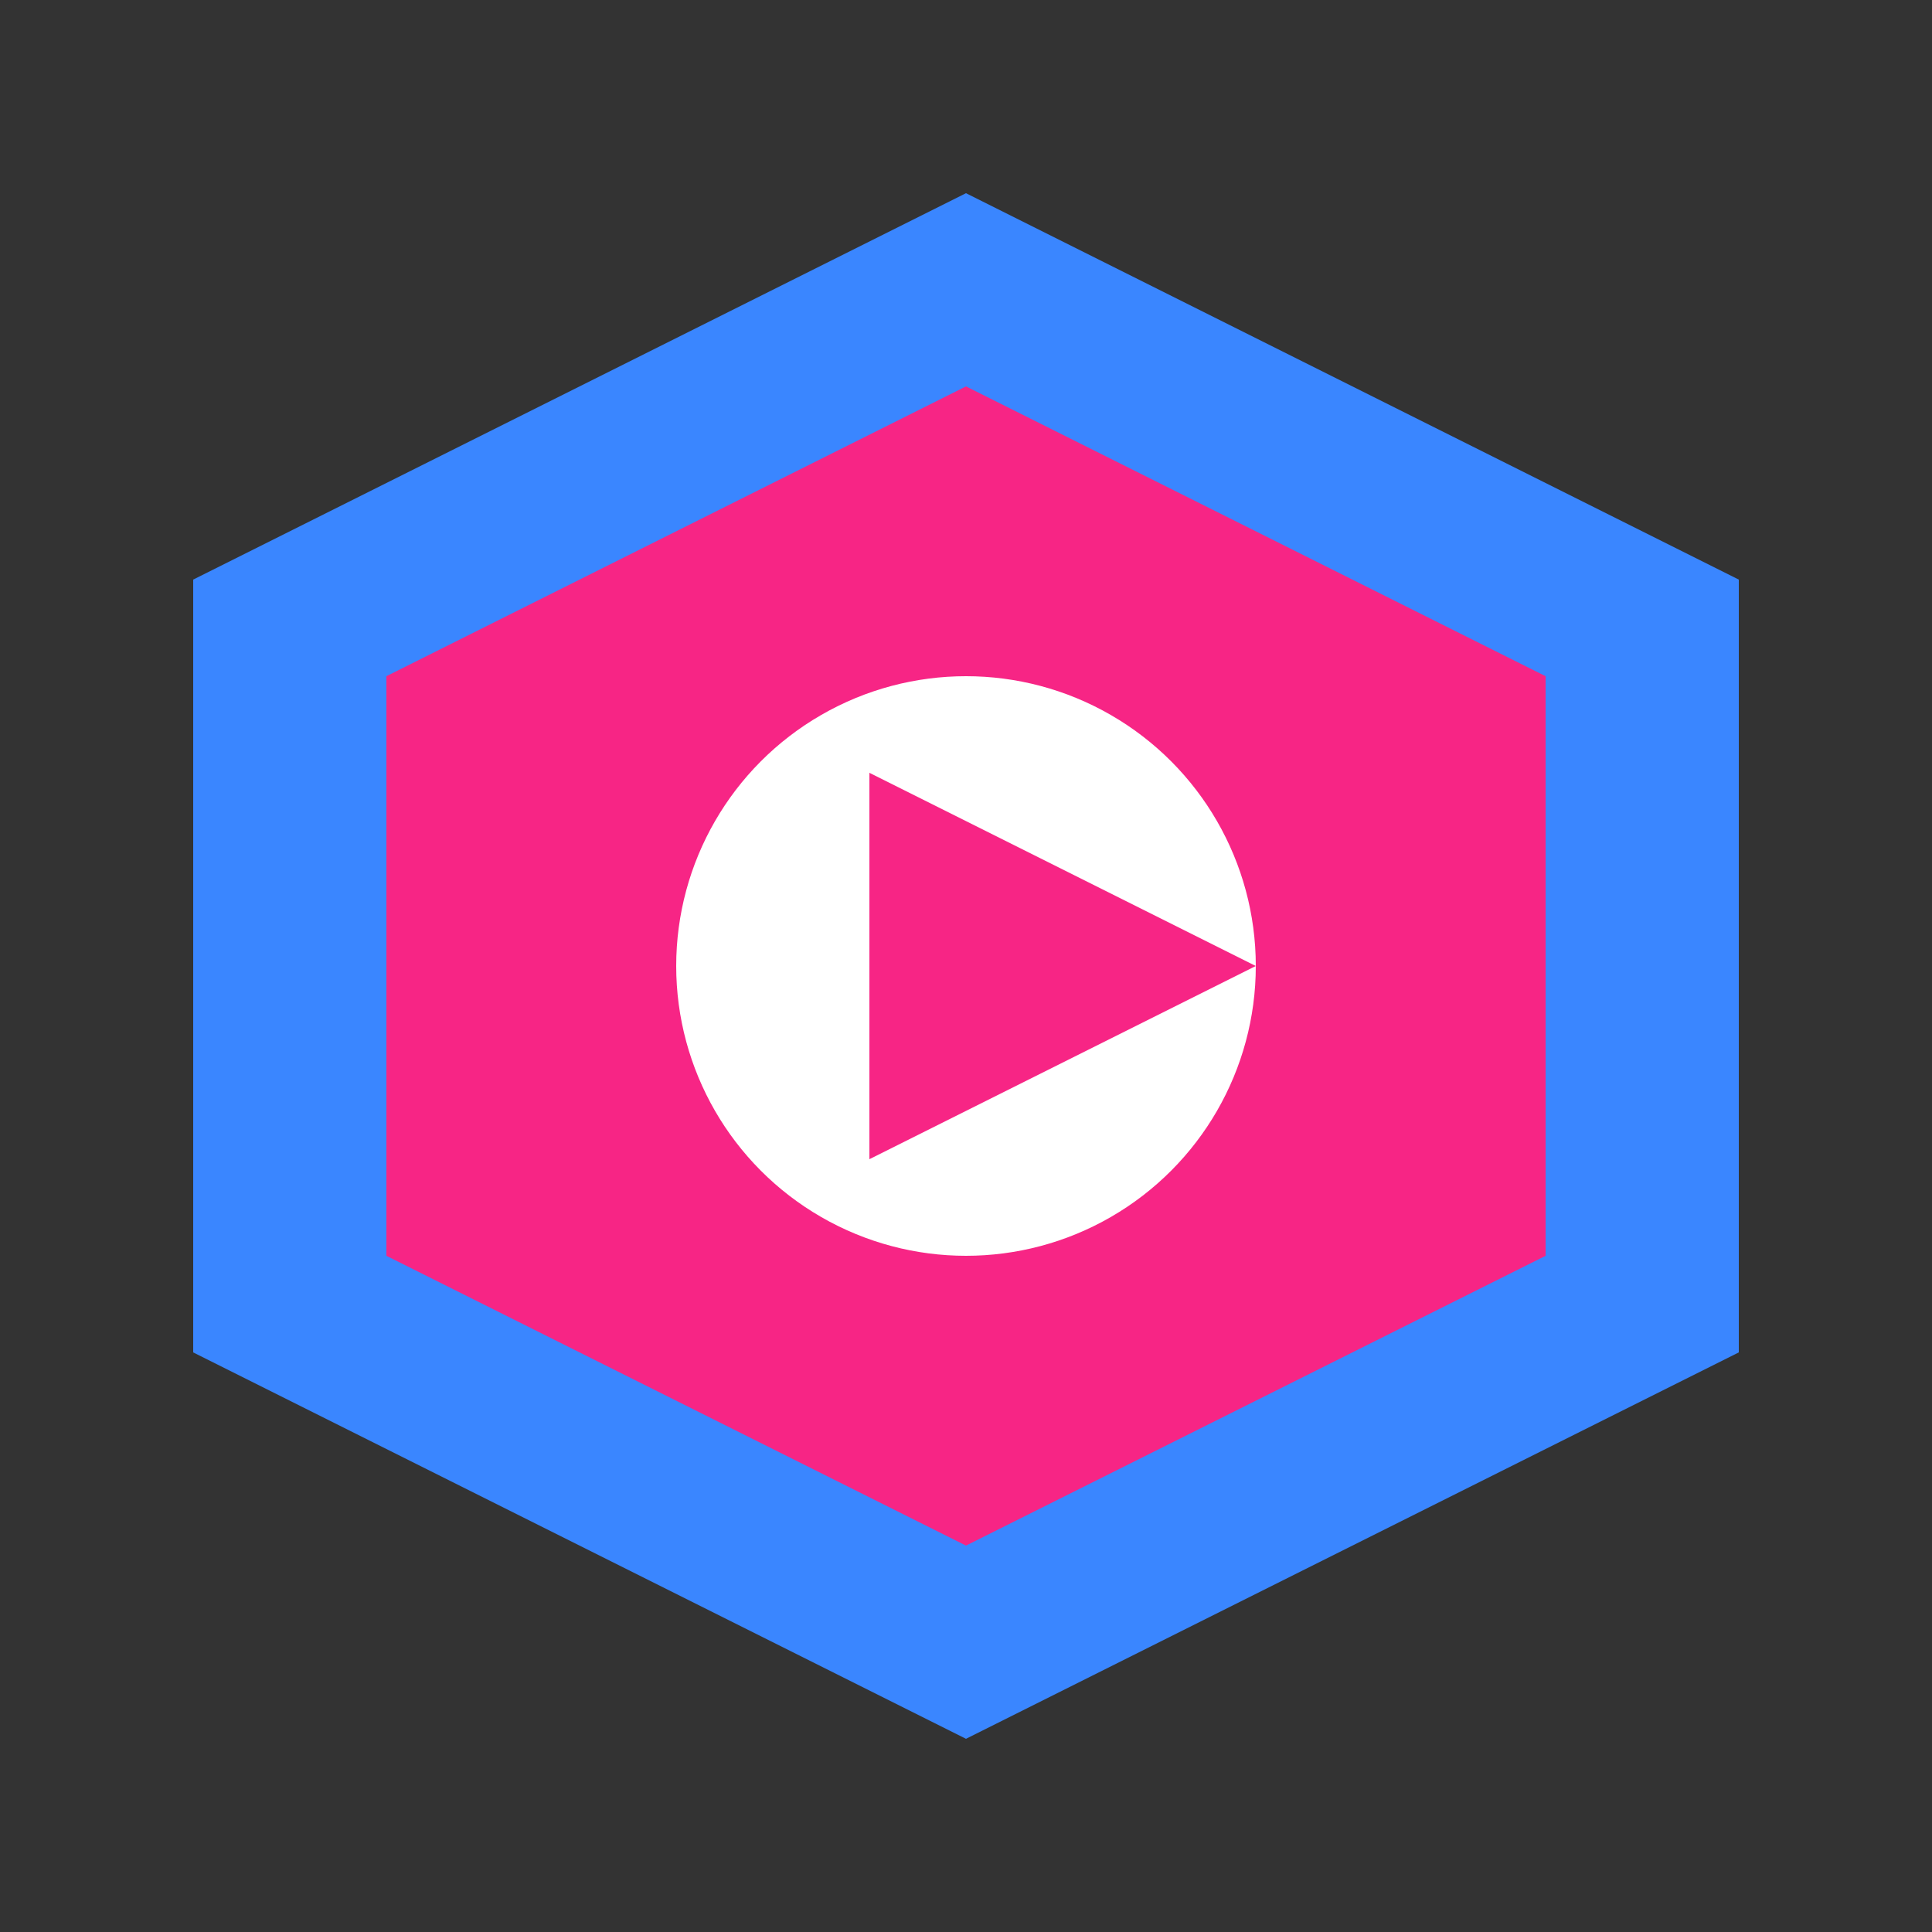
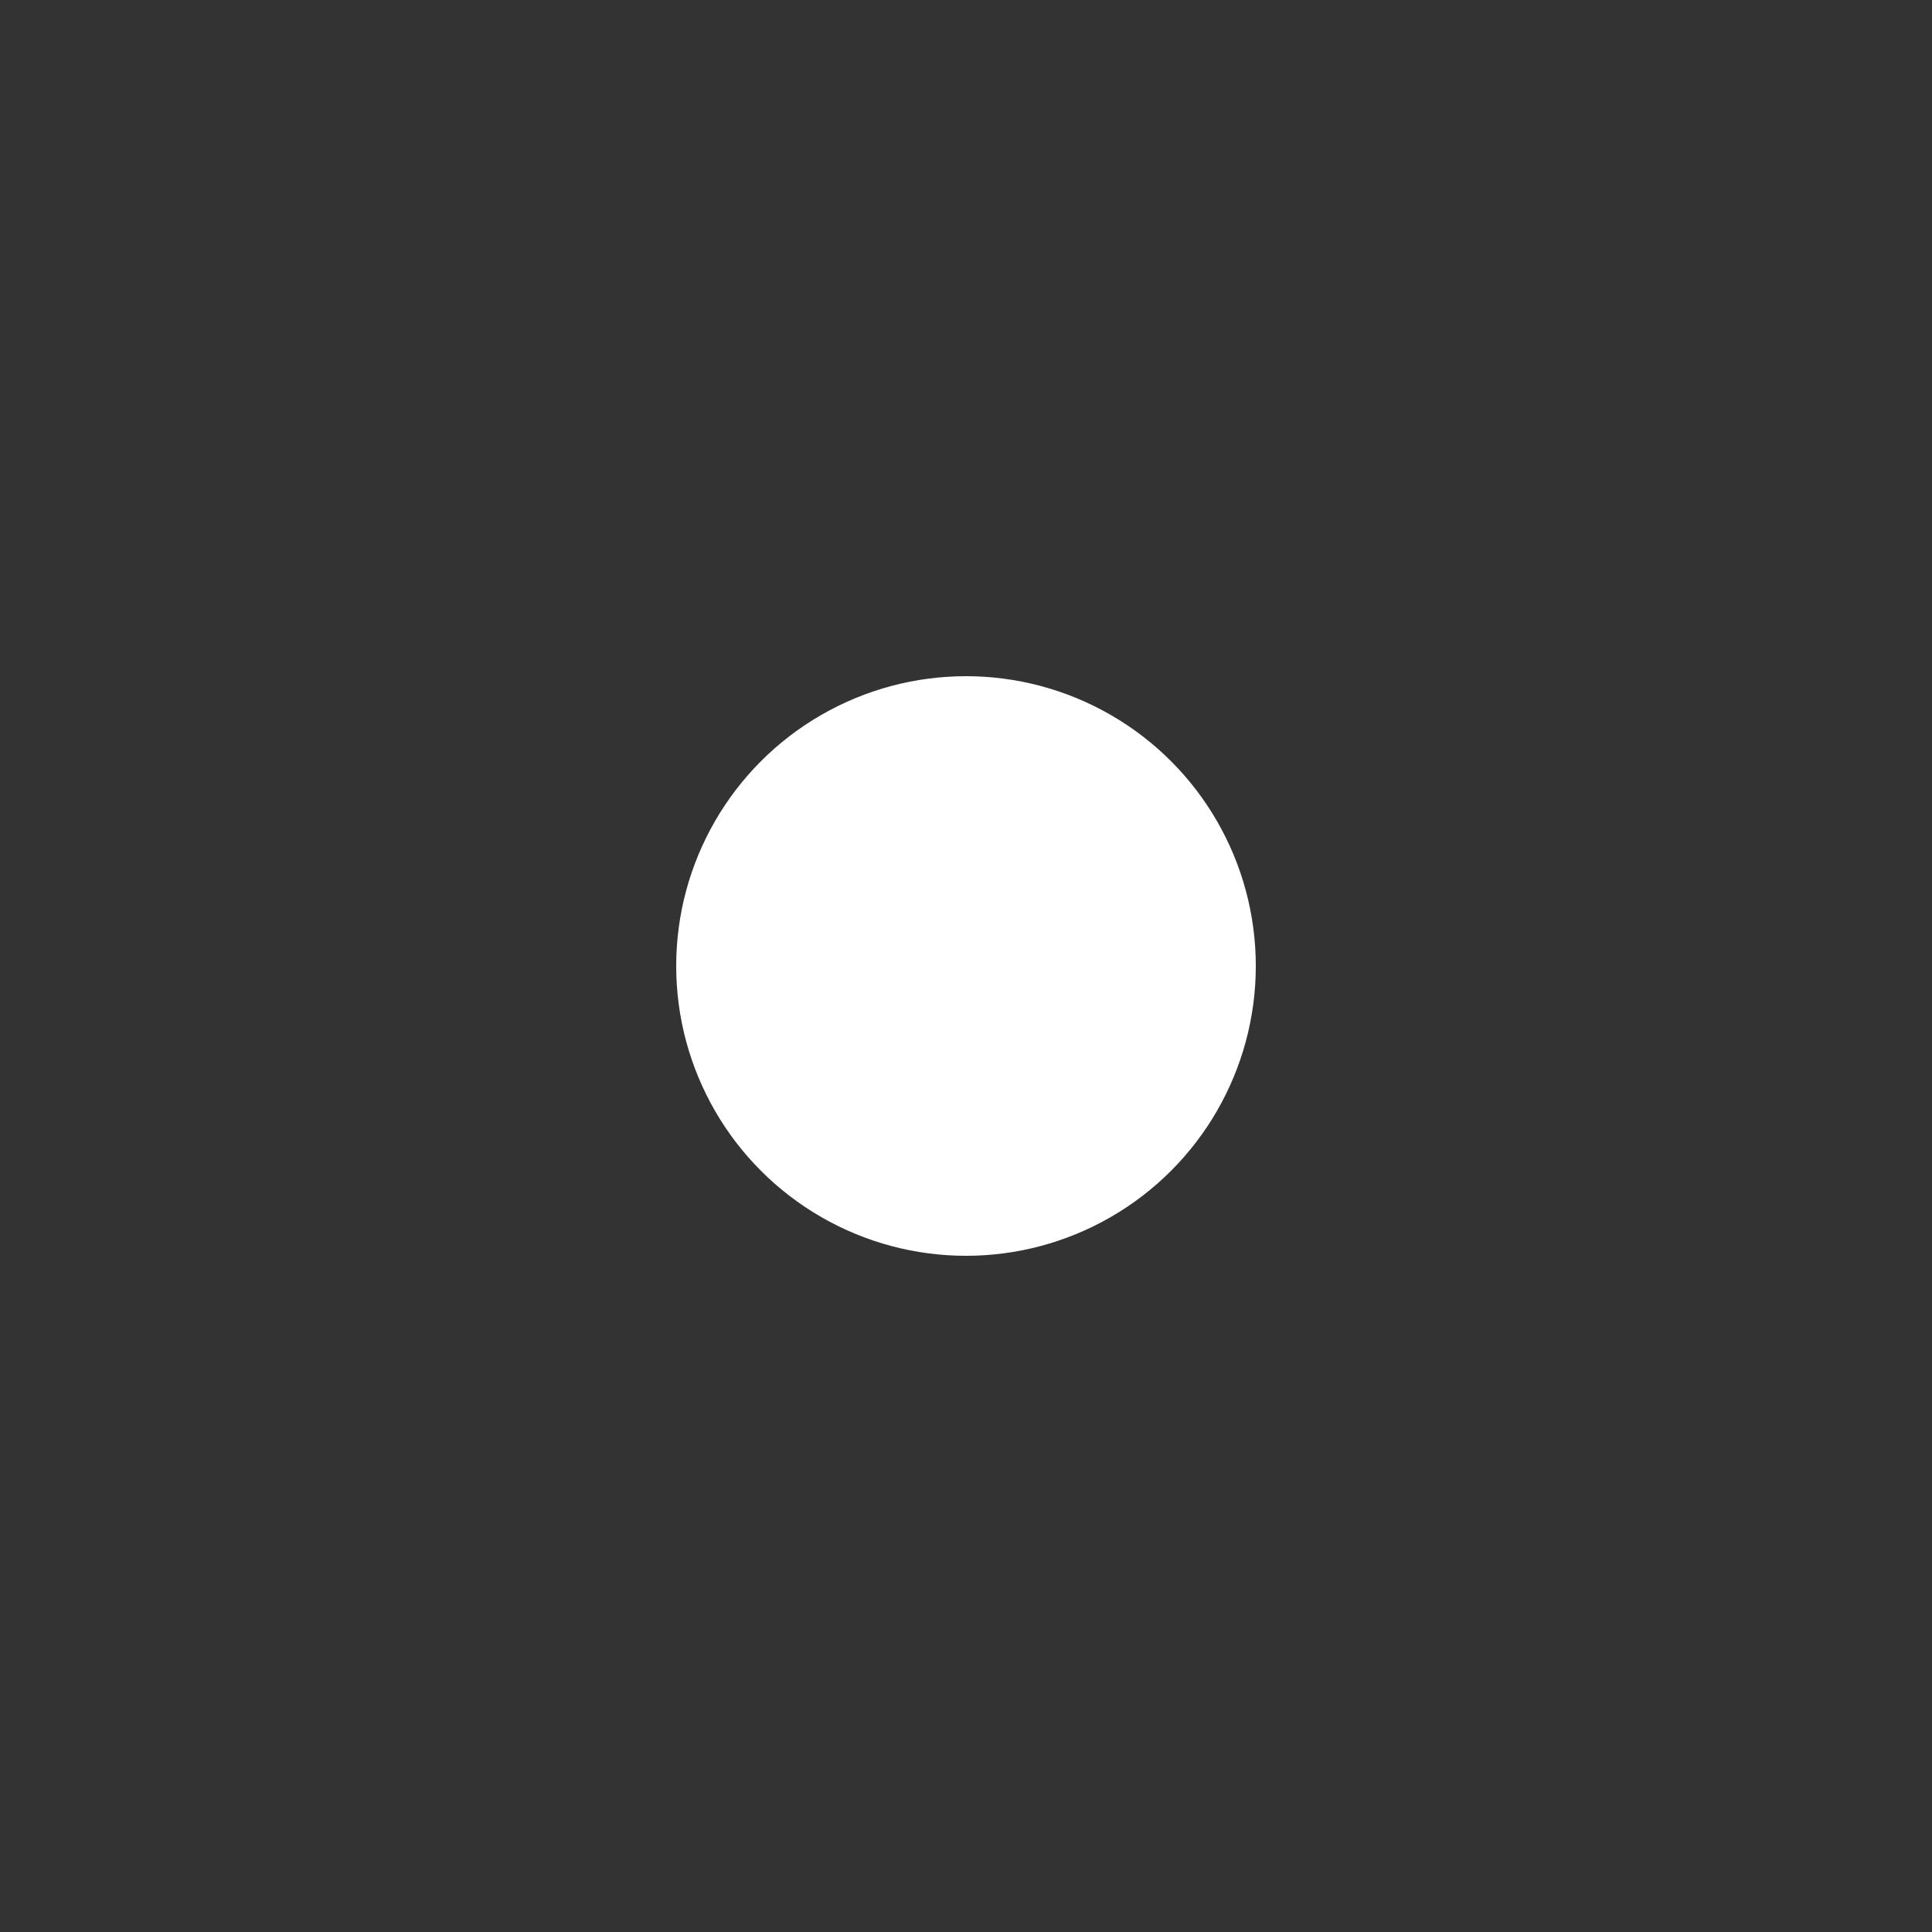
<svg xmlns="http://www.w3.org/2000/svg" viewBox="0 0 100 100" width="100" height="100">
  <rect x="0" y="0" width="100" height="100" fill="#333333" stroke="none" />
-   <path d="M50,10 L90,30 L90,70 L50,90 L10,70 L10,30 Z" fill="#3A86FF" />
-   <path d="M50,20 L80,35 L80,65 L50,80 L20,65 L20,35 Z" fill="#F72585" />
  <circle cx="50" cy="50" r="15" fill="white" />
-   <path d="M45,40 L45,60 L65,50 Z" fill="#F72585" />
+   <path d="M45,40 L65,50 Z" fill="#F72585" />
</svg>